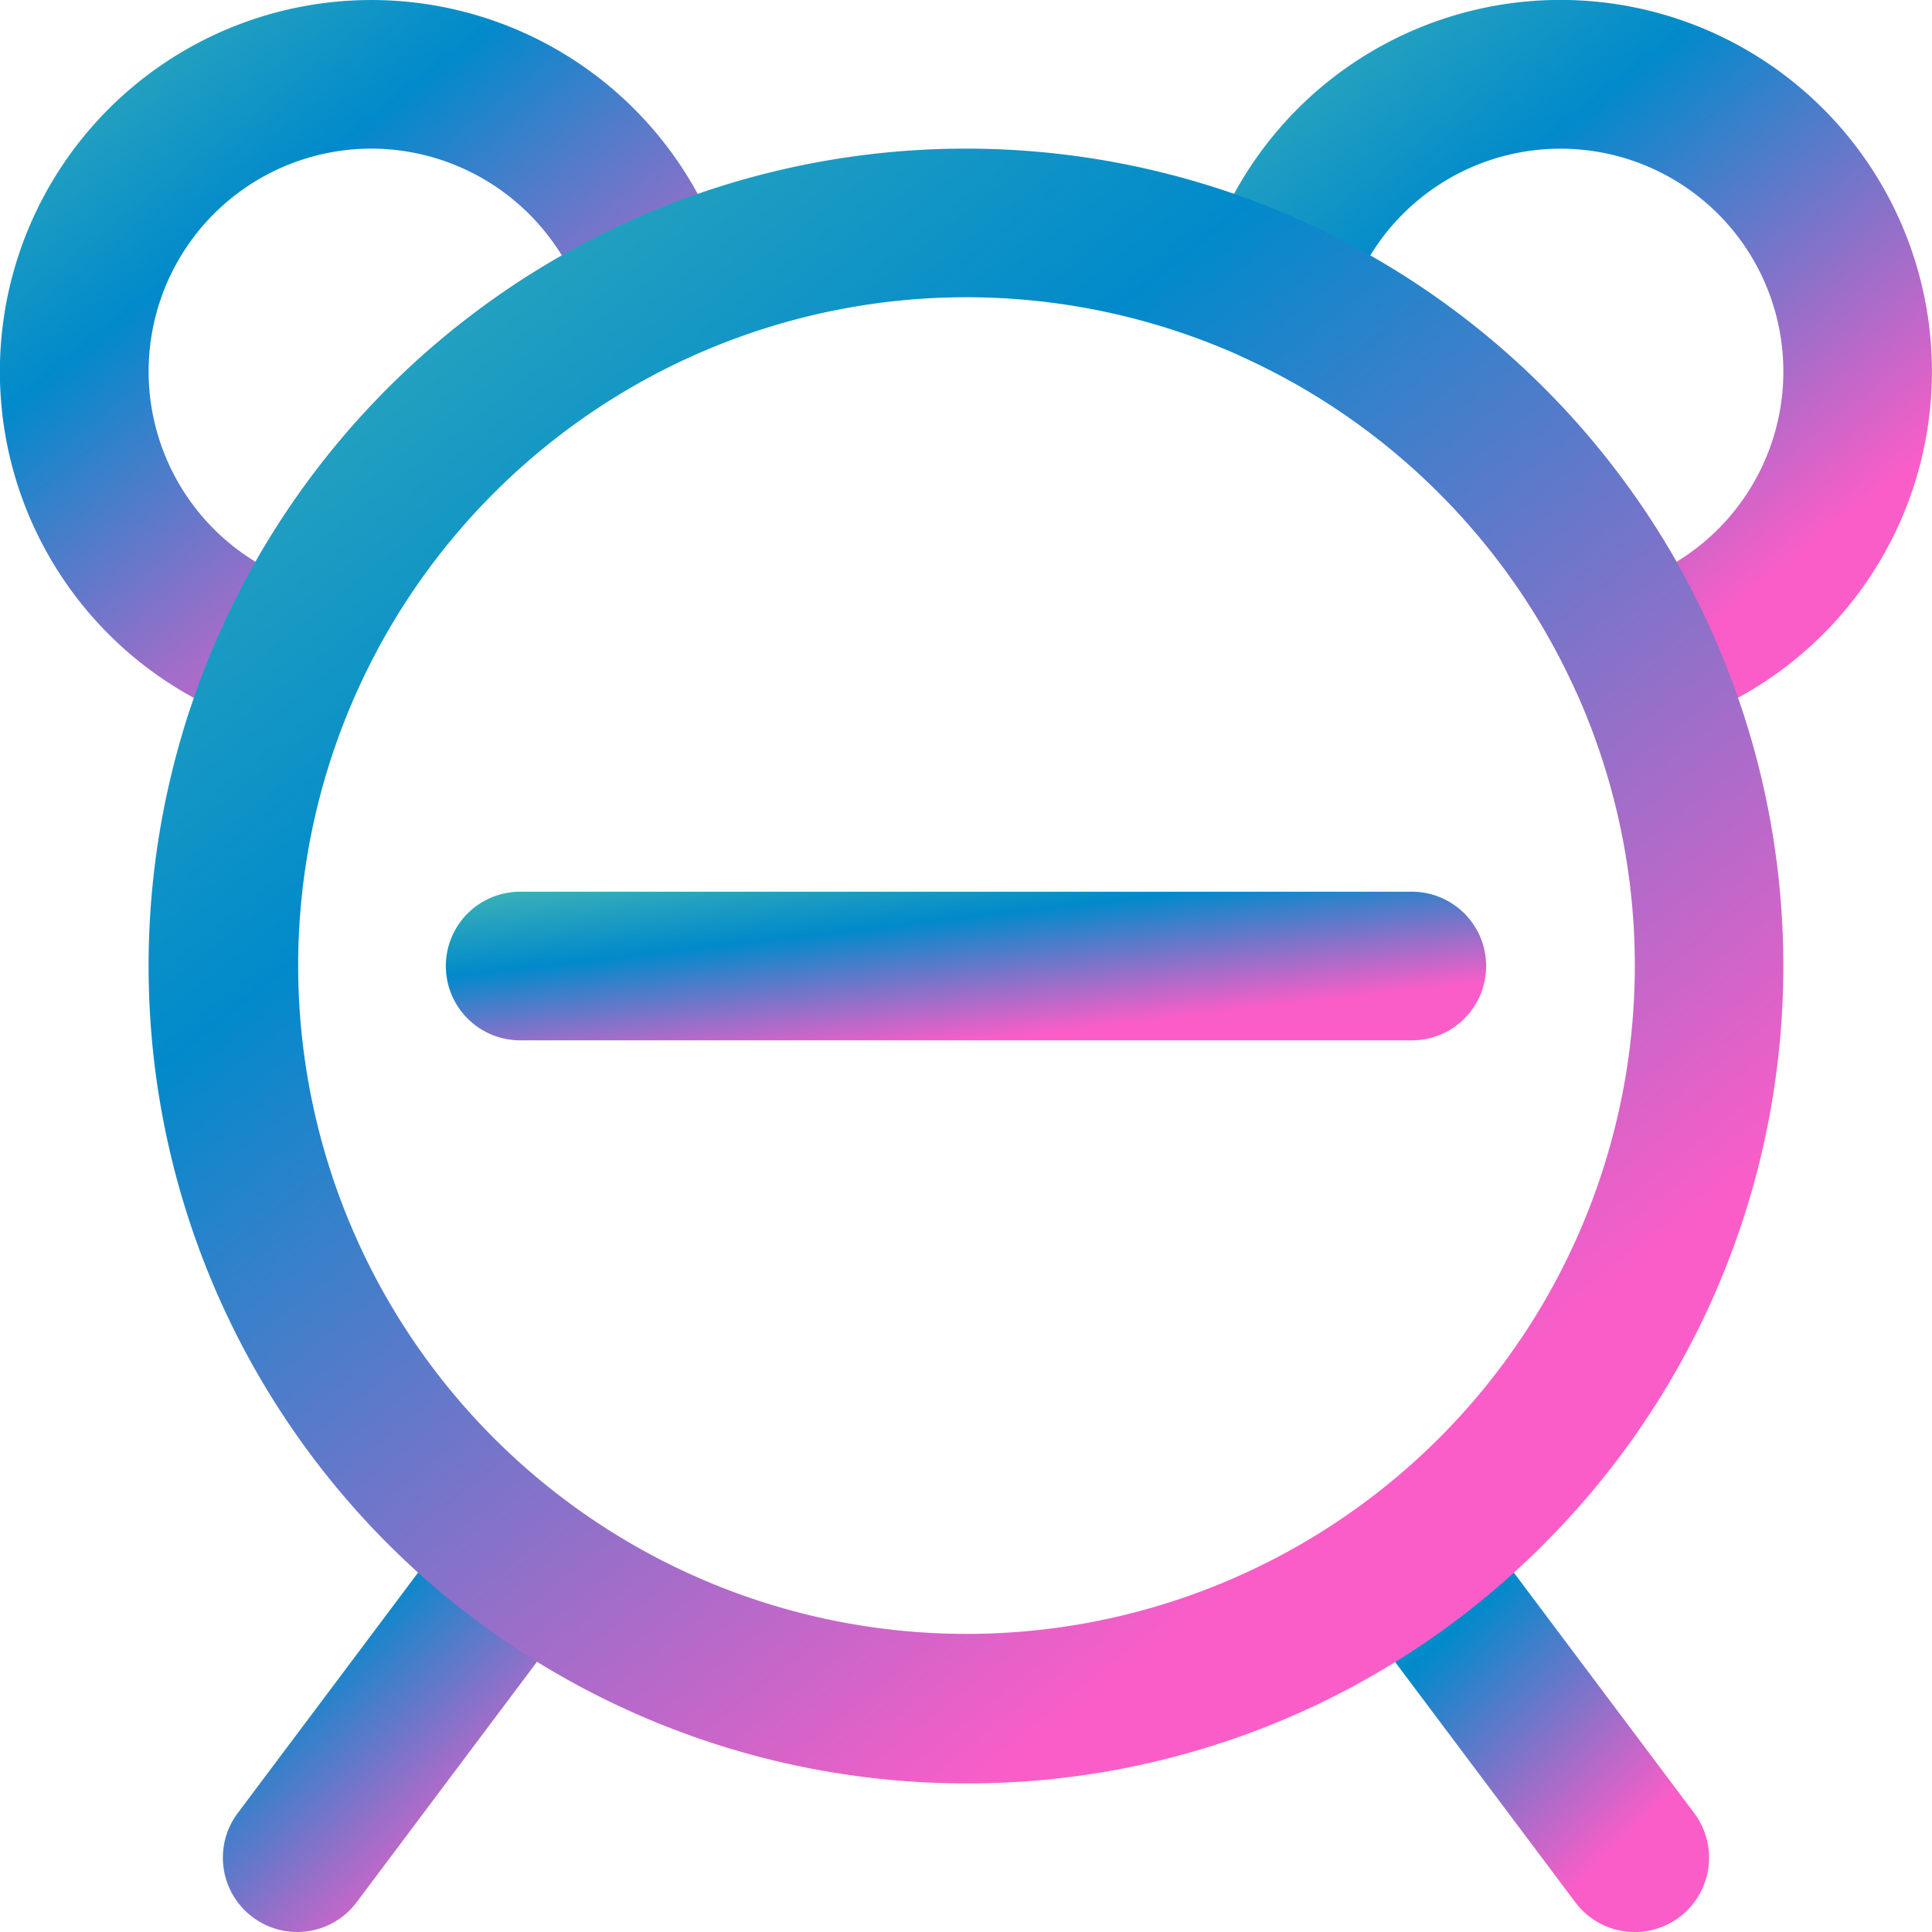
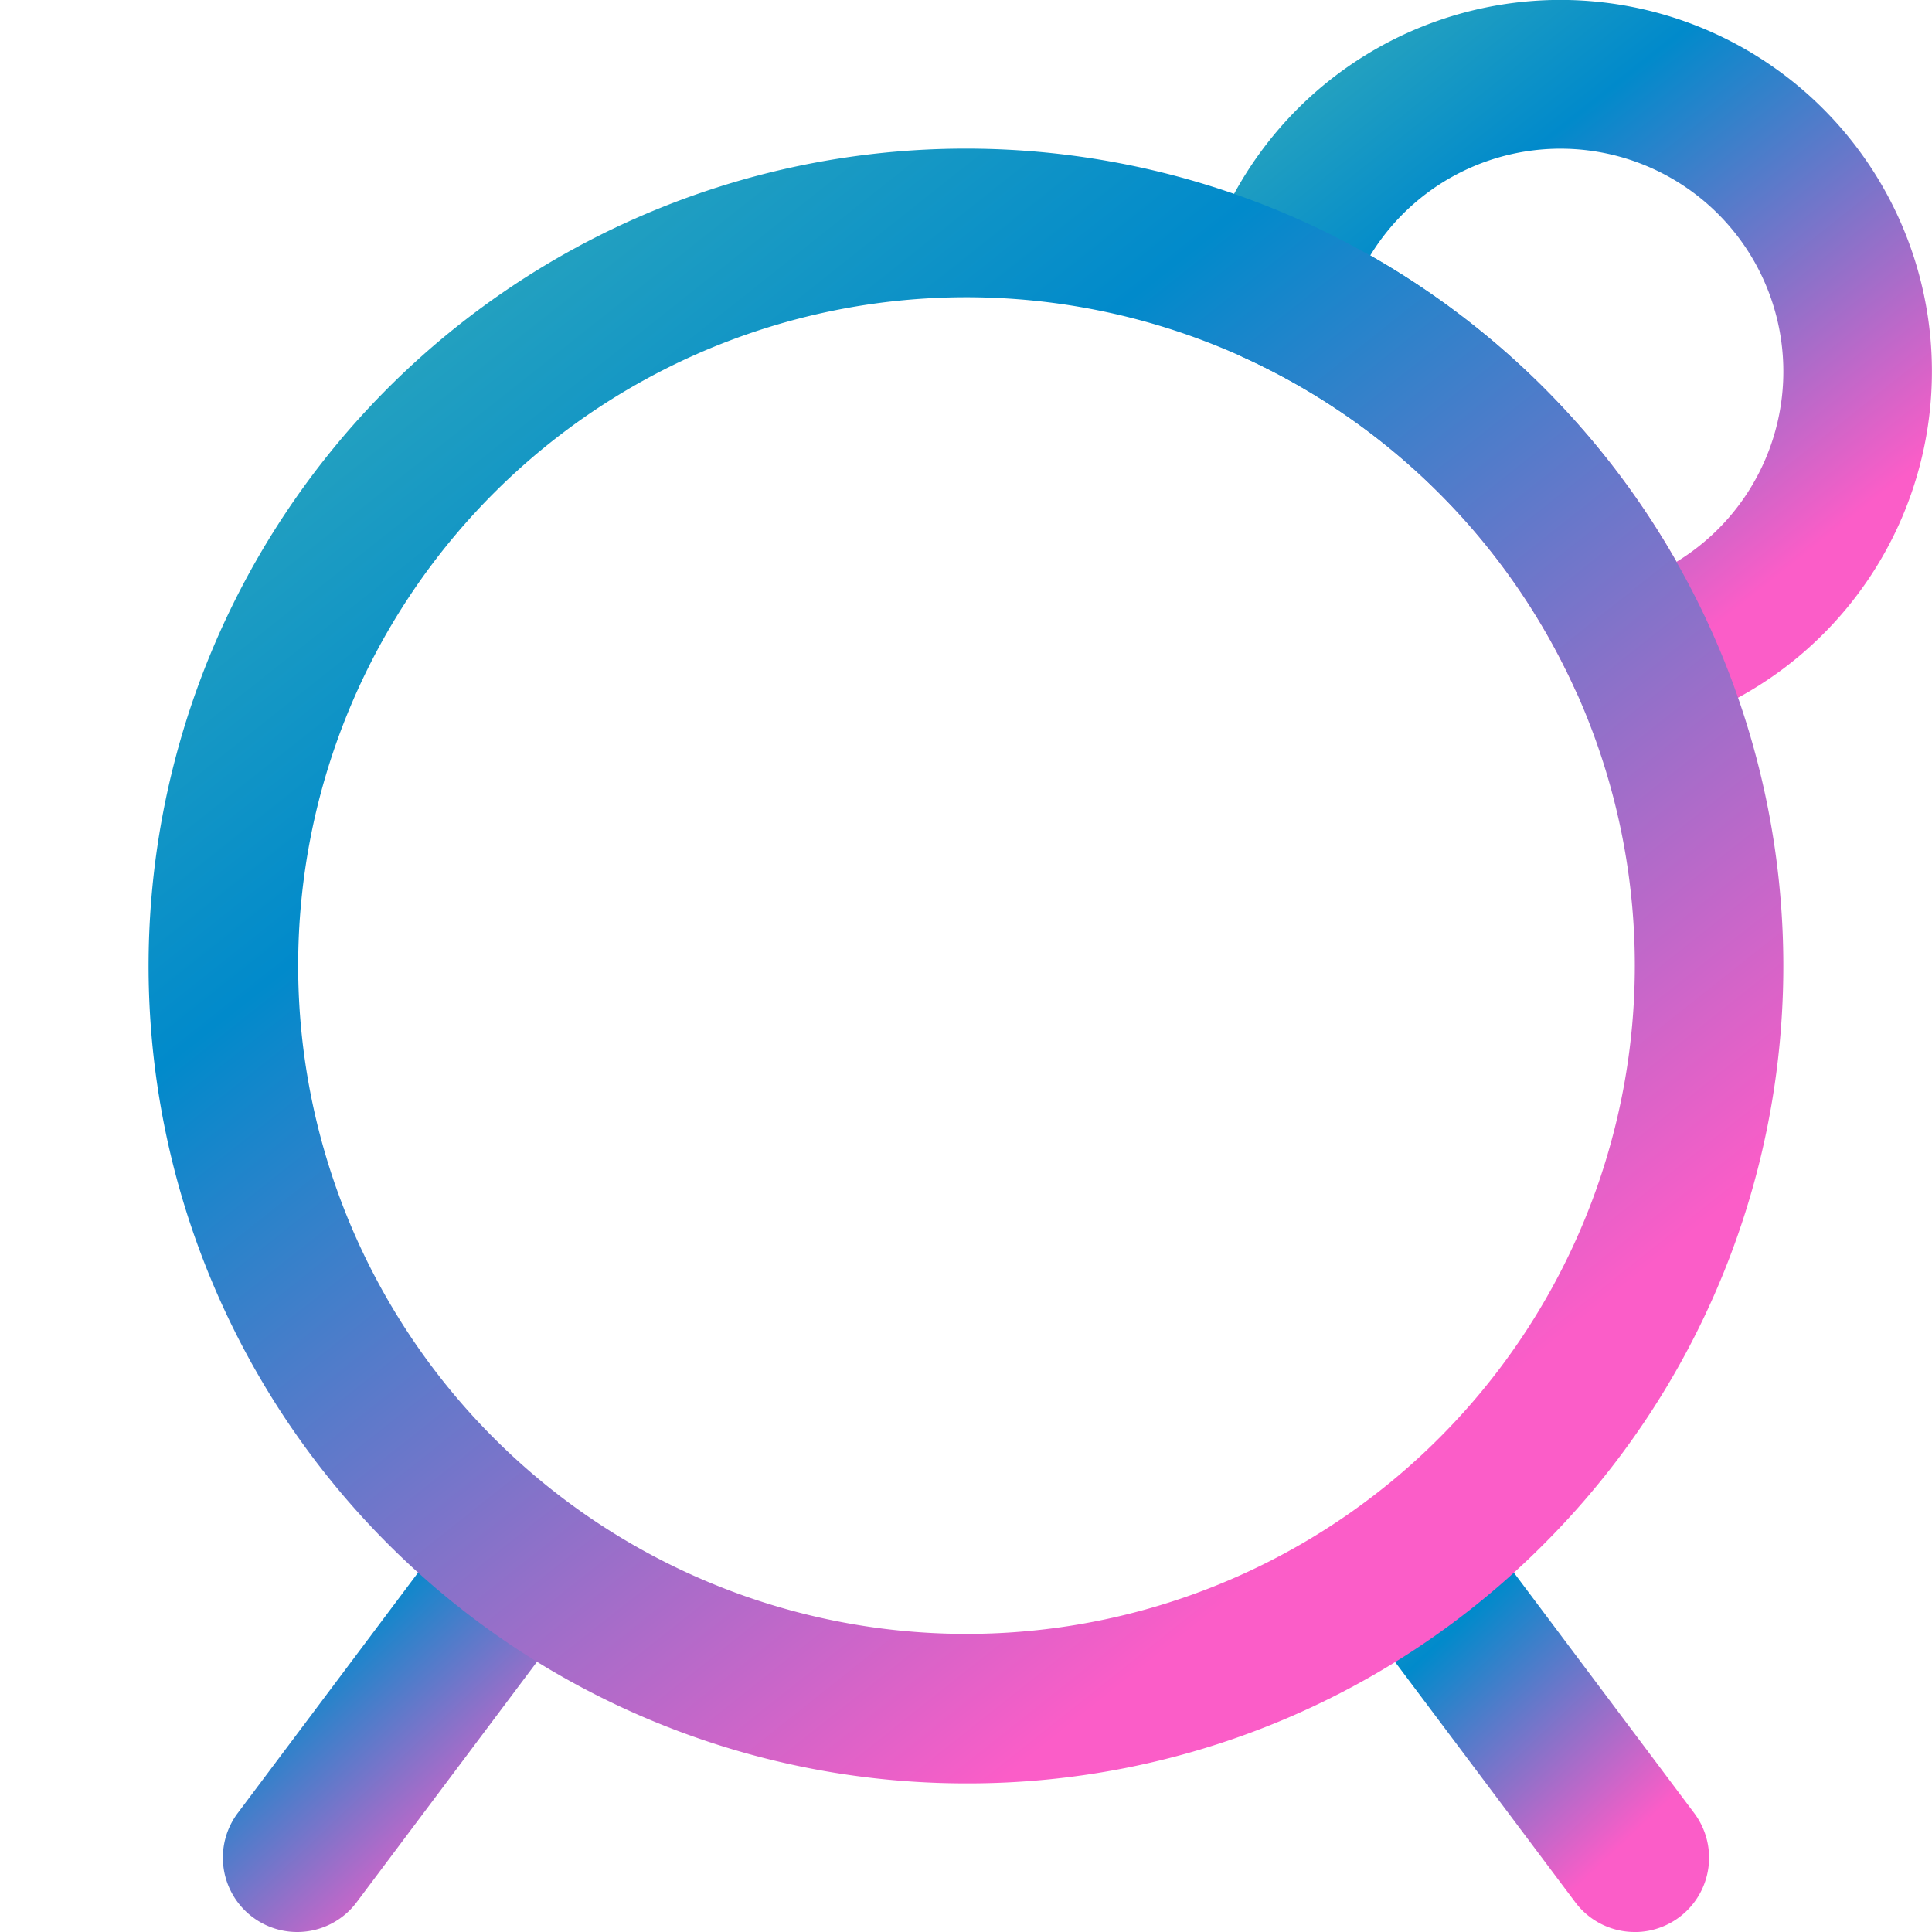
<svg xmlns="http://www.w3.org/2000/svg" width="40" height="40" viewBox="0 0 40 40">
  <defs>
    <linearGradient id="linear-gradient" x1="0.22" y1="-0.364" x2="1" y2="0.619" gradientUnits="objectBoundingBox">
      <stop offset="0" stop-color="#53c0b0" />
      <stop offset="0.473" stop-color="#018acb" />
      <stop offset="1" stop-color="#fb5dc8" />
    </linearGradient>
  </defs>
  <g id="noun_Alarm_Clock_2911510" data-name="noun_Alarm Clock_2911510" transform="translate(-40 -40)">
    <g id="Group_59184" data-name="Group 59184" transform="translate(40 40)">
      <g id="Group_59183" data-name="Group 59183" transform="translate(0 0)">
        <g id="Group_59177" data-name="Group 59177" transform="translate(4.615 30.769)">
          <path id="Path_99503" data-name="Path 99503" d="M101.536,449.23a1.539,1.539,0,0,1-1.23-2.462l4.615-6.154a1.538,1.538,0,1,1,2.462,1.846l-4.615,6.154A1.536,1.536,0,0,1,101.536,449.23Z" transform="translate(-99.999 -439.999)" fill="url(#linear-gradient)" />
        </g>
        <g id="Group_59178" data-name="Group 59178" transform="translate(27.692 30.769)">
          <path id="Path_99504" data-name="Path 99504" d="M406.154,449.229a1.536,1.536,0,0,1-1.232-.615l-4.615-6.154a1.538,1.538,0,1,1,2.462-1.846l4.615,6.154a1.539,1.539,0,0,1-1.23,2.462Z" transform="translate(-399.999 -439.998)" fill="url(#linear-gradient)" />
        </g>
        <g id="Group_59179" data-name="Group 59179" transform="translate(24.852)">
          <path id="Path_99505" data-name="Path 99505" d="M372.222,55.148a1.539,1.539,0,0,1-1.4-.9,13.879,13.879,0,0,0-6.848-6.848,1.538,1.538,0,0,1-.84-1.821,7.692,7.692,0,1,1,9.508,9.508A1.538,1.538,0,0,1,372.222,55.148Zm-5.628-9.859a16.961,16.961,0,0,1,6.342,6.342,4.614,4.614,0,1,0-6.342-6.342Z" transform="translate(-363.076 -40)" fill="url(#linear-gradient)" />
        </g>
        <g id="Group_59180" data-name="Group 59180">
-           <path id="Path_99506" data-name="Path 99506" d="M46,55.148a1.535,1.535,0,0,1-.422-.059,7.692,7.692,0,1,1,9.508-9.508,1.538,1.538,0,0,1-.84,1.821A13.878,13.878,0,0,0,47.4,54.249,1.539,1.539,0,0,1,46,55.148Zm1.69-12.071a4.614,4.614,0,0,0-2.4,8.554,16.96,16.96,0,0,1,6.342-6.342A4.638,4.638,0,0,0,47.692,43.077Z" transform="translate(-40 -40)" fill="url(#linear-gradient)" />
-         </g>
+           </g>
        <g id="Group_59181" data-name="Group 59181" transform="translate(3.077 3.077)">
          <path id="Path_99507" data-name="Path 99507" d="M96.923,113.846a16.923,16.923,0,1,1,11.966-4.957A16.812,16.812,0,0,1,96.923,113.846Zm0-30.769a13.837,13.837,0,1,0,5.751,1.247A13.862,13.862,0,0,0,96.923,83.077Z" transform="translate(-80 -80)" fill="url(#linear-gradient)" />
        </g>
        <g id="Group_59182" data-name="Group 59182" transform="translate(9.231 18.462)">
-           <path id="Path_99508" data-name="Path 99508" d="M180,283.077H161.538a1.538,1.538,0,1,1,0-3.077H180a1.538,1.538,0,0,1,0,3.077Z" transform="translate(-160 -280)" fill="url(#linear-gradient)" />
-         </g>
+           </g>
      </g>
    </g>
  </g>
</svg>